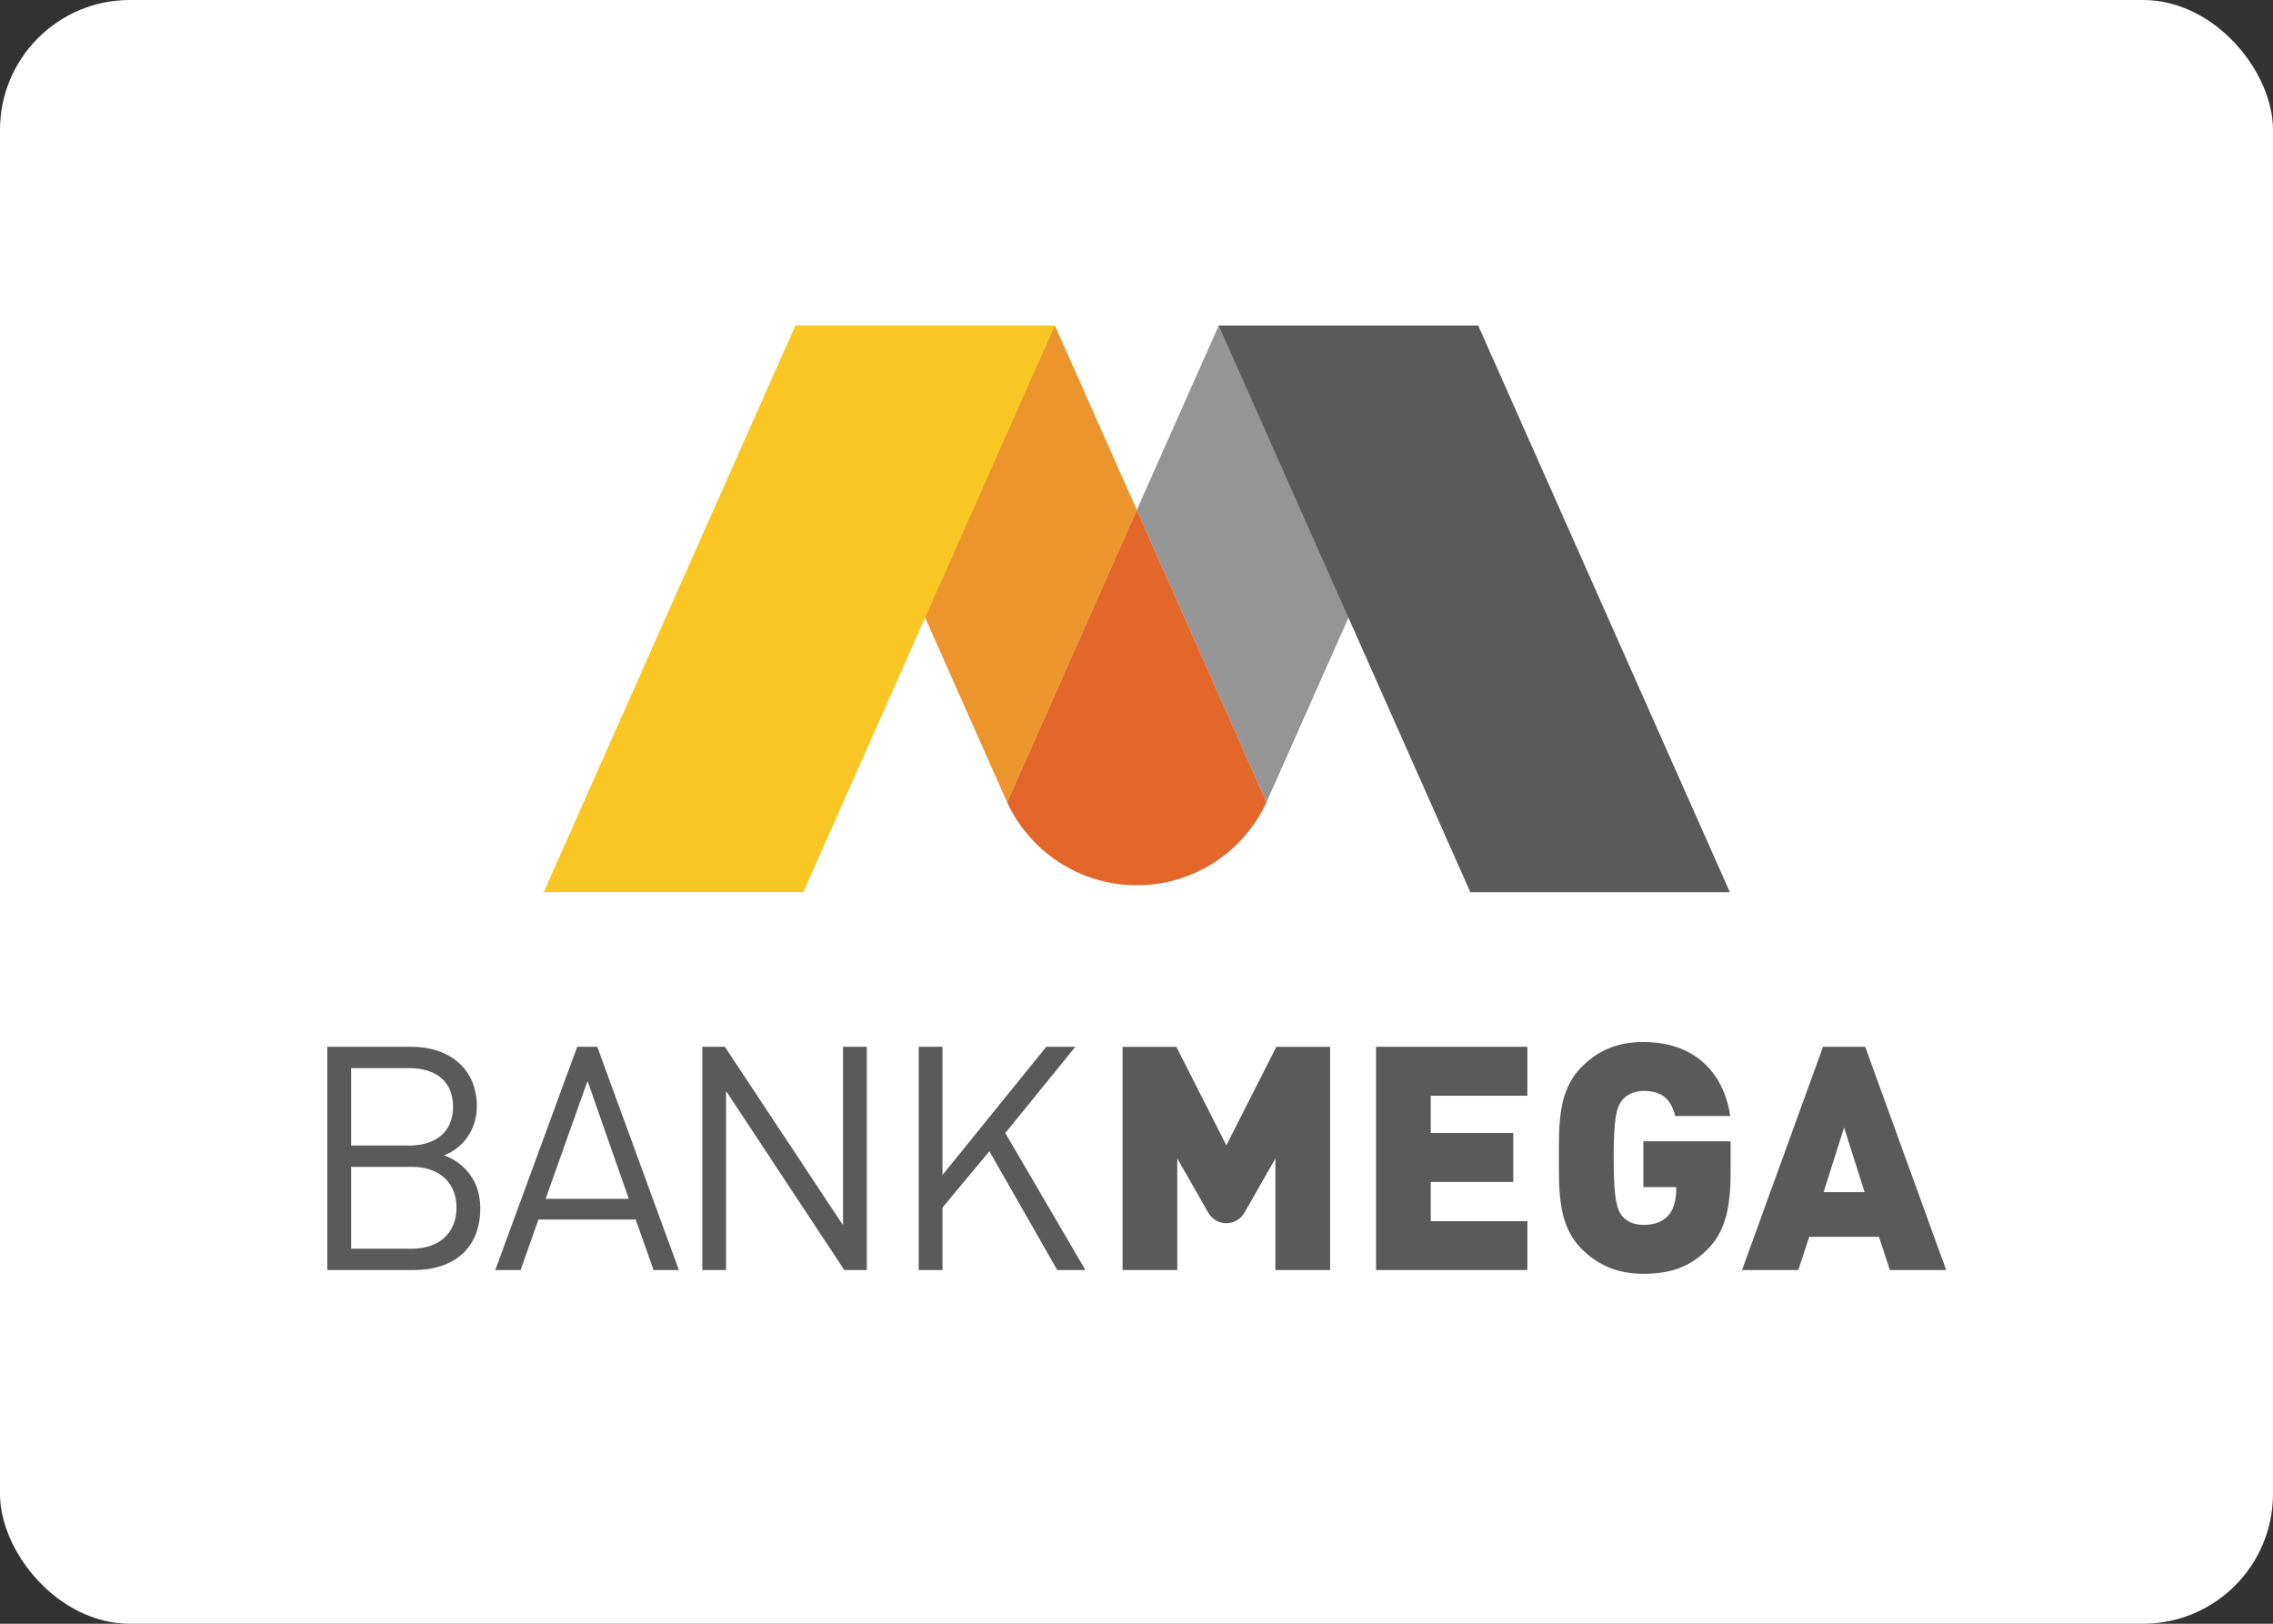
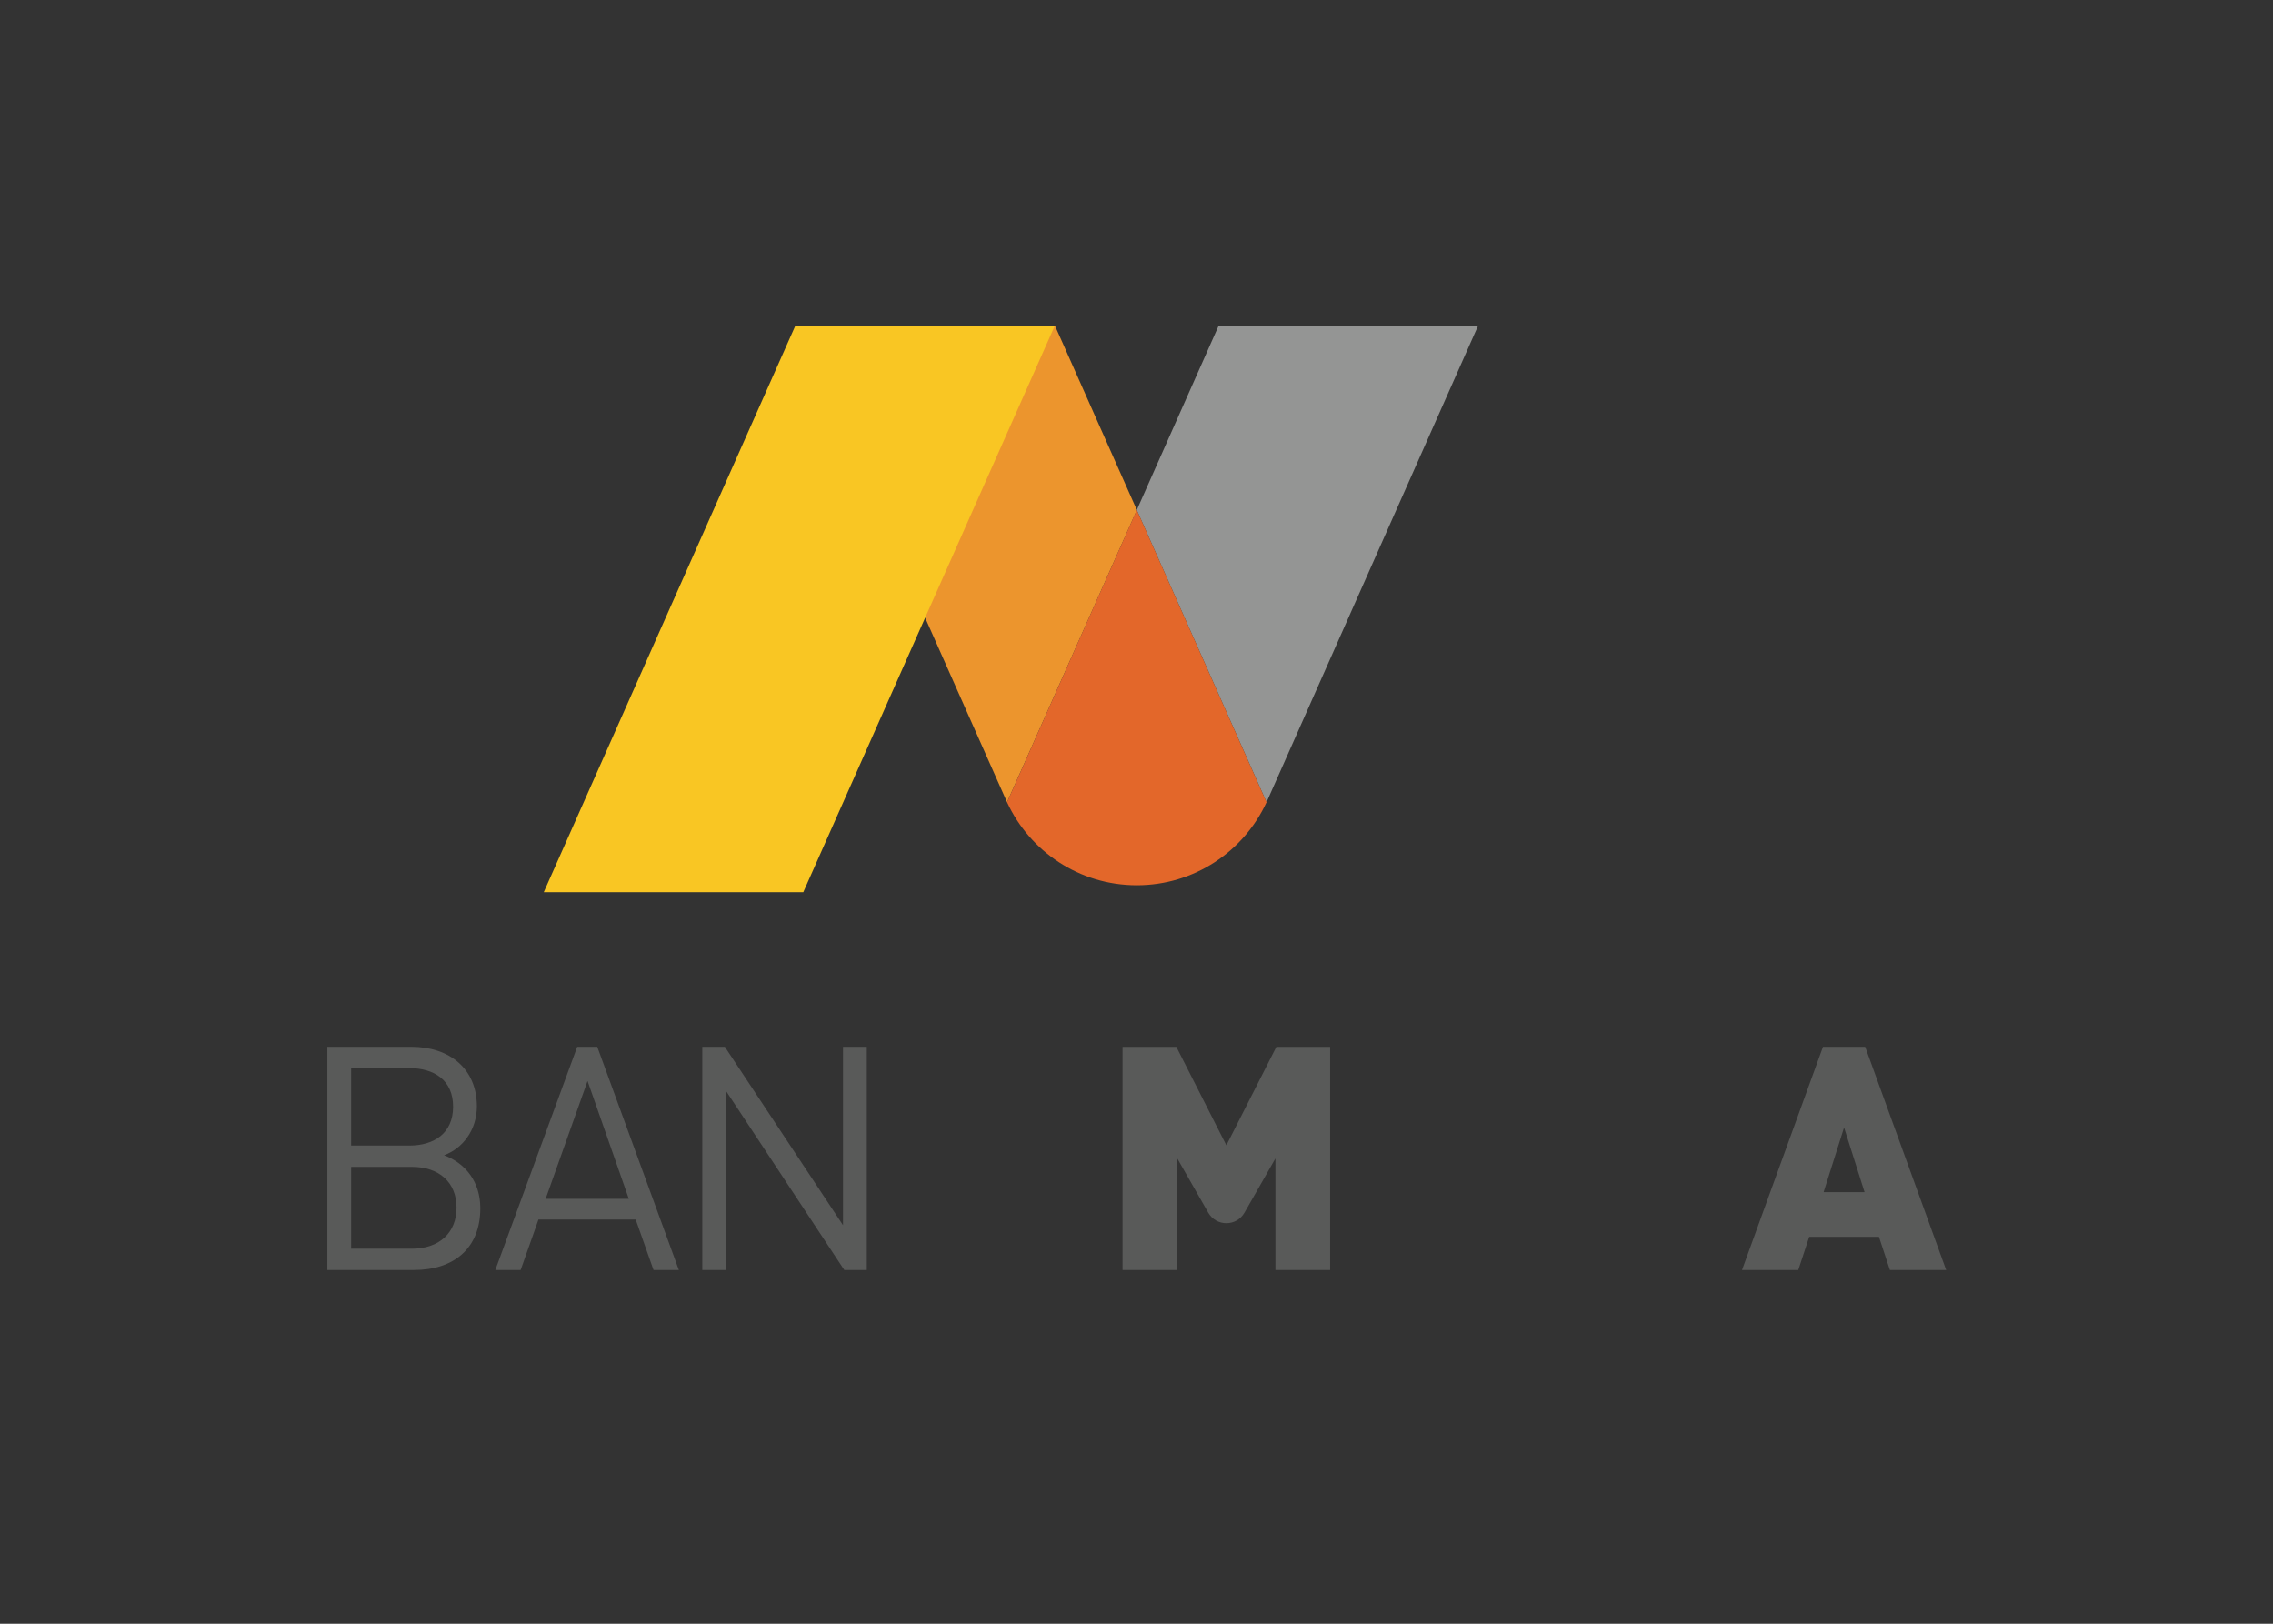
<svg xmlns="http://www.w3.org/2000/svg" width="70" height="50" viewBox="0 0 70 50" fill="none">
  <rect x="0" y="0" width="70" height="50" fill="#333333" stroke="none" />
-   <rect width="70" height="50" rx="4" fill="white" />
  <path fill-rule="evenodd" clip-rule="evenodd" d="M39.307 32.235L37.767 35.267L36.227 32.235H34.571V39.108H36.256V35.672C36.256 35.672 37.083 37.121 37.207 37.338C37.331 37.554 37.543 37.666 37.767 37.666C37.991 37.666 38.203 37.554 38.327 37.338C38.45 37.121 39.278 35.672 39.278 35.672V39.108H40.963V32.235H39.307Z" fill="#595A59" />
-   <path fill-rule="evenodd" clip-rule="evenodd" d="M42.377 39.108V32.234H47.038V33.741H44.061V34.889H46.604V36.396H44.061V37.604H47.038V39.108H42.377Z" fill="#595A59" />
-   <path fill-rule="evenodd" clip-rule="evenodd" d="M52.603 38.453C52.015 39.06 51.36 39.224 50.61 39.224C49.811 39.224 49.203 38.955 48.703 38.453C47.981 37.728 48.009 36.684 48.009 35.652C48.009 34.619 47.981 33.584 48.703 32.859C49.203 32.358 49.783 32.088 50.61 32.088C52.371 32.088 53.123 33.236 53.286 34.366H51.592C51.456 33.844 51.187 33.593 50.61 33.593C50.301 33.593 50.07 33.729 49.945 33.893C49.791 34.096 49.695 34.397 49.695 35.652C49.695 36.907 49.791 37.227 49.945 37.429C50.07 37.595 50.301 37.719 50.61 37.719C50.966 37.719 51.206 37.613 51.36 37.448C51.553 37.255 51.621 36.912 51.621 36.652V36.555H50.61V35.143H53.296V36.099C53.296 37.212 53.123 37.922 52.603 38.453Z" fill="#595A59" />
  <path fill-rule="evenodd" clip-rule="evenodd" d="M56.161 36.709L56.791 34.719L57.422 36.709H56.161ZM57.441 32.234H56.142L53.648 39.108H55.381L55.718 38.085H57.865L58.202 39.108H59.935L57.441 32.234Z" fill="#595A59" />
  <path fill-rule="evenodd" clip-rule="evenodd" d="M12.682 35.931H10.813V38.452H12.682C13.529 38.452 14.059 37.959 14.059 37.187C14.059 36.414 13.529 35.931 12.682 35.931ZM12.605 32.89H10.813V35.275H12.605C13.366 35.275 13.953 34.898 13.953 34.077C13.953 33.257 13.366 32.89 12.605 32.89ZM12.749 39.108H10.081V32.233H12.662C13.857 32.233 14.685 32.919 14.685 34.068C14.685 34.792 14.252 35.362 13.674 35.574C14.329 35.816 14.791 36.385 14.791 37.206C14.791 38.452 13.963 39.108 12.749 39.108Z" fill="#595A59" />
  <path fill-rule="evenodd" clip-rule="evenodd" d="M18.094 33.286L16.803 36.916H19.365L18.094 33.286ZM20.126 39.108L19.577 37.554H16.582L16.033 39.108H15.253L17.776 32.233H18.393L20.906 39.108H20.126Z" fill="#595A59" />
  <path fill-rule="evenodd" clip-rule="evenodd" d="M26.001 39.108L22.36 33.595V39.108H21.628V32.233H22.322L25.962 37.728V32.233H26.694V39.108H26.001Z" fill="#595A59" />
-   <path fill-rule="evenodd" clip-rule="evenodd" d="M32.559 39.108L30.469 35.449L29.025 37.187V39.108H28.293V32.233H29.025V36.182L32.222 32.233H33.118L30.96 34.889L33.426 39.108H32.559Z" fill="#595A59" />
  <path fill-rule="evenodd" clip-rule="evenodd" d="M37.532 10.024L35.008 15.706L39.004 24.703L45.523 10.024H37.532Z" fill="#949594" />
-   <path fill-rule="evenodd" clip-rule="evenodd" d="M45.523 10.024H37.532L45.281 27.474H53.274L45.523 10.024Z" fill="#595A59" />
  <path fill-rule="evenodd" clip-rule="evenodd" d="M32.487 10.024H24.495L31.014 24.703L35.011 15.706L32.487 10.024Z" fill="#EC952D" />
  <path fill-rule="evenodd" clip-rule="evenodd" d="M24.496 10.024L16.745 27.474H24.738L32.487 10.024H24.496Z" fill="#F9C623" />
  <path fill-rule="evenodd" clip-rule="evenodd" d="M35.009 15.706L31.014 24.703C31.711 26.215 33.239 27.26 35.009 27.26C36.78 27.26 38.307 26.215 39.004 24.703L35.009 15.706Z" fill="#E3672A" />
</svg>